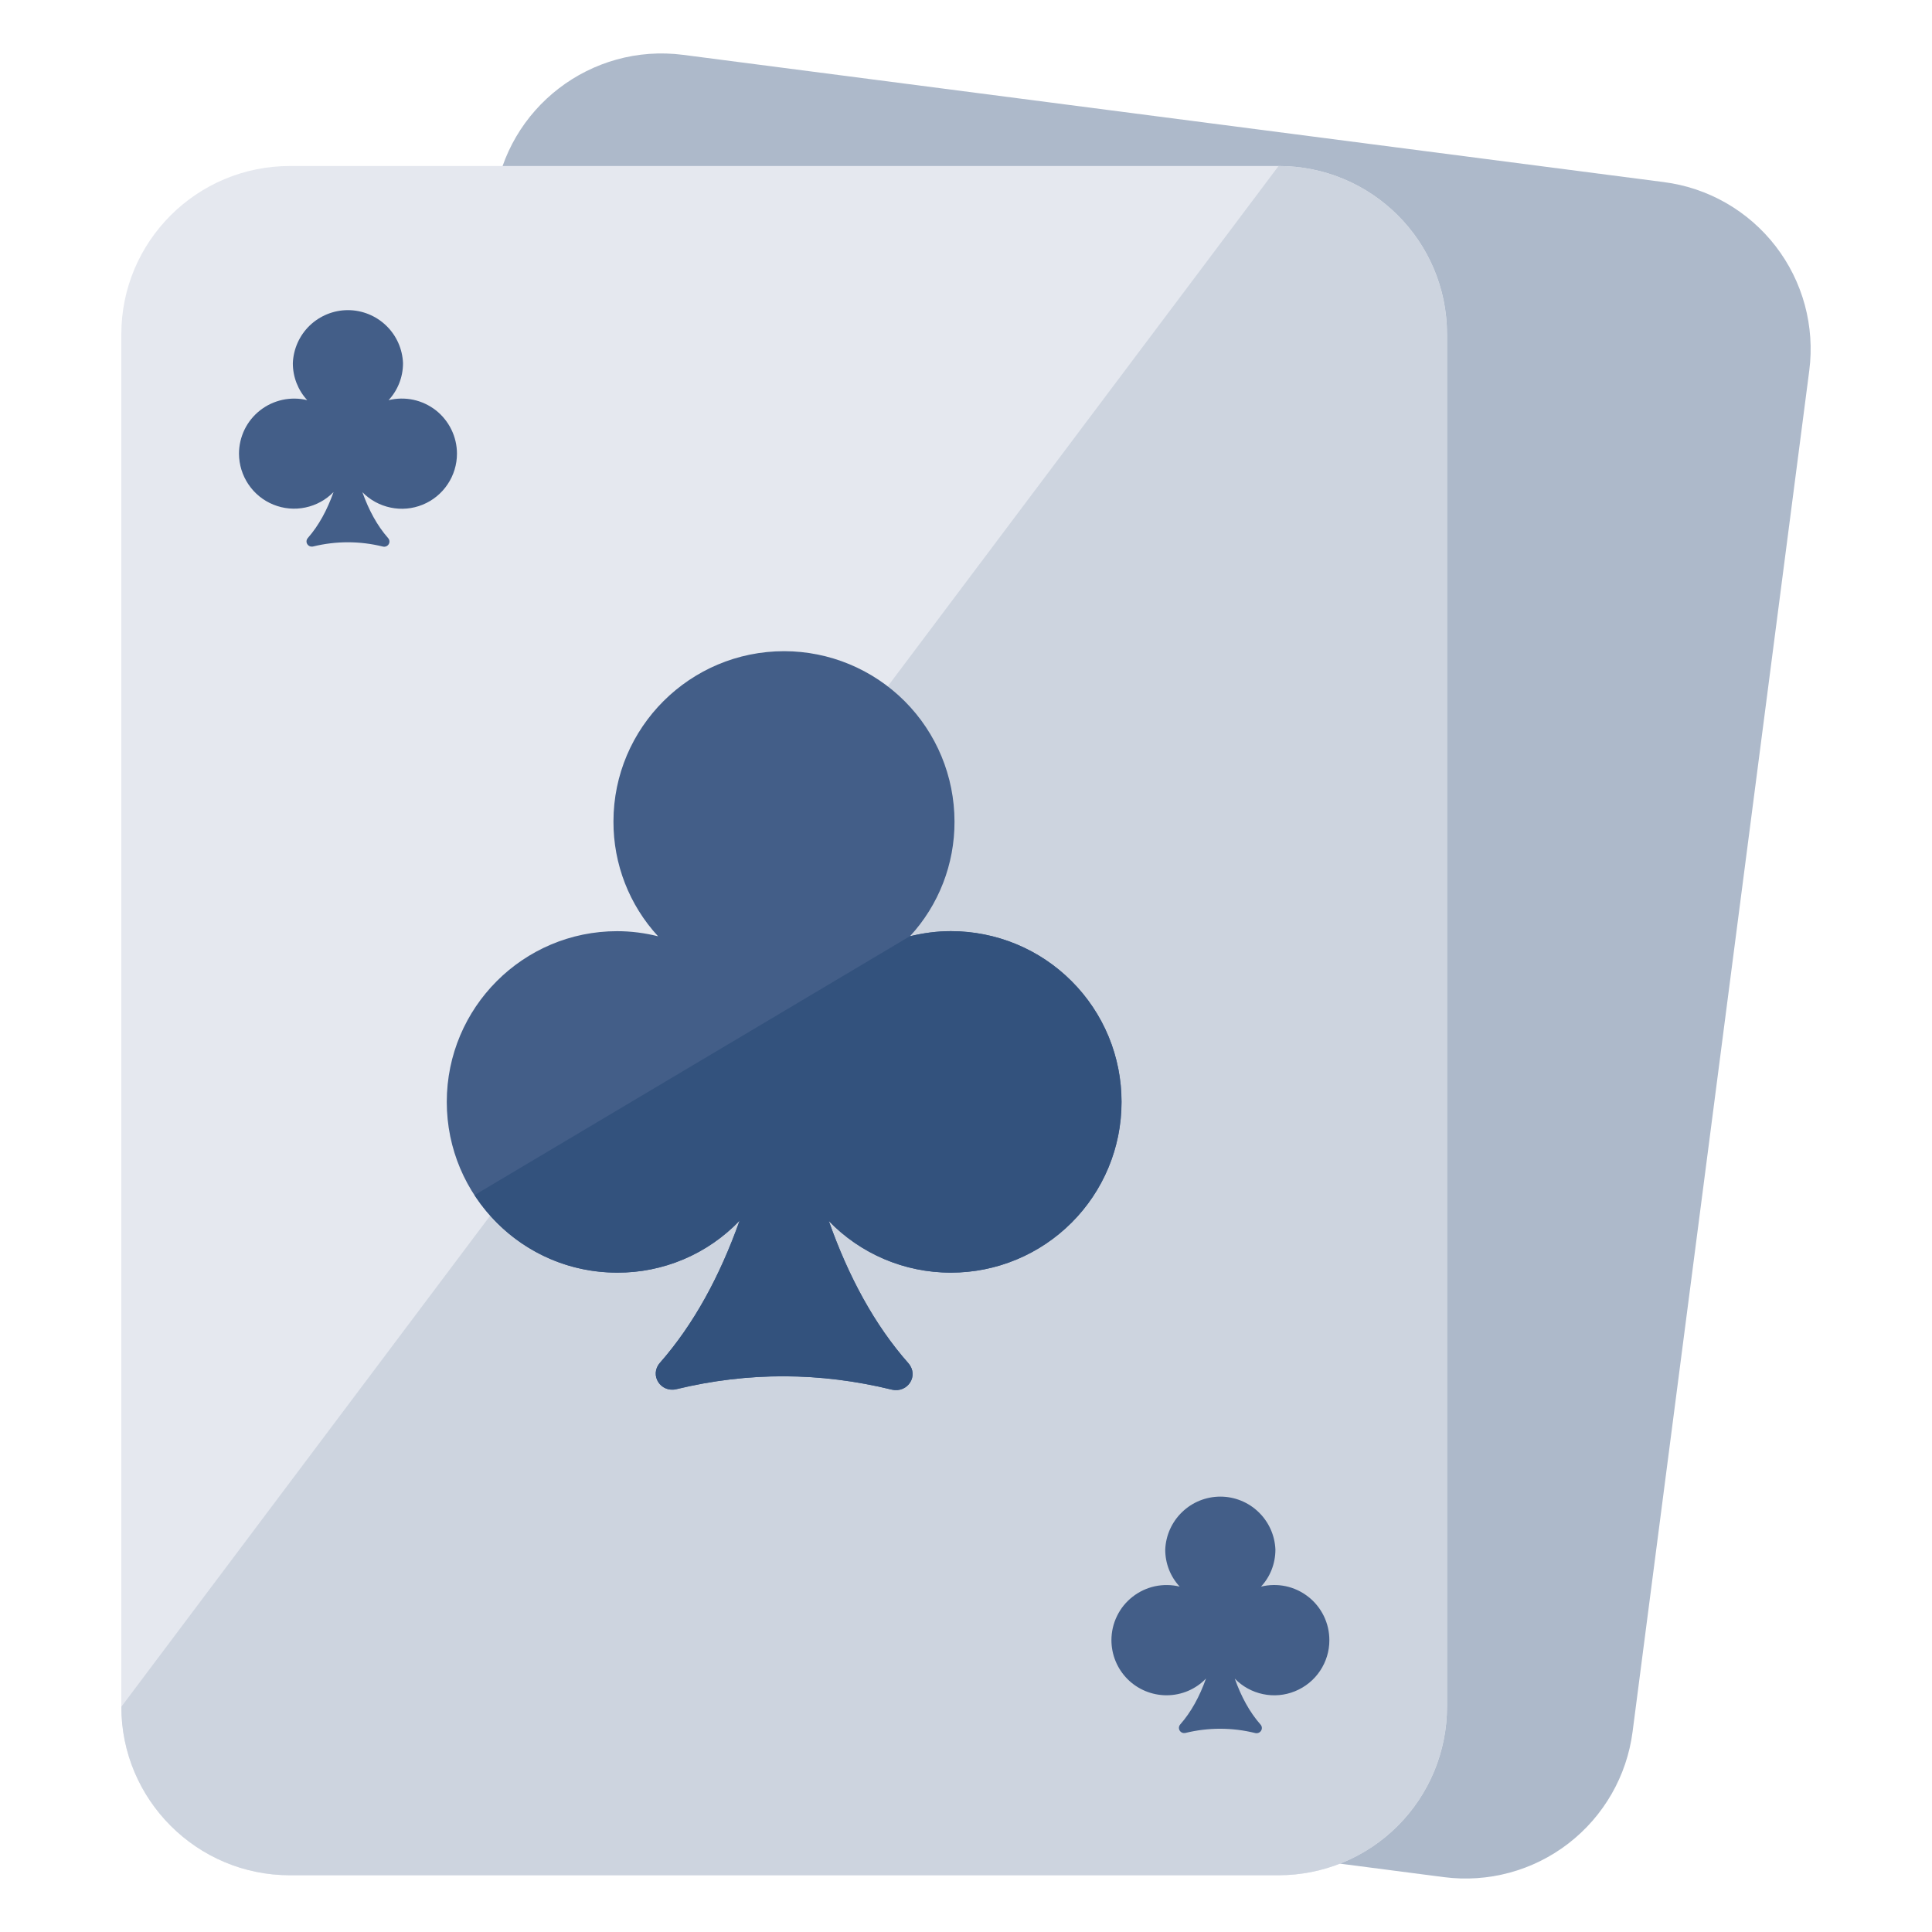
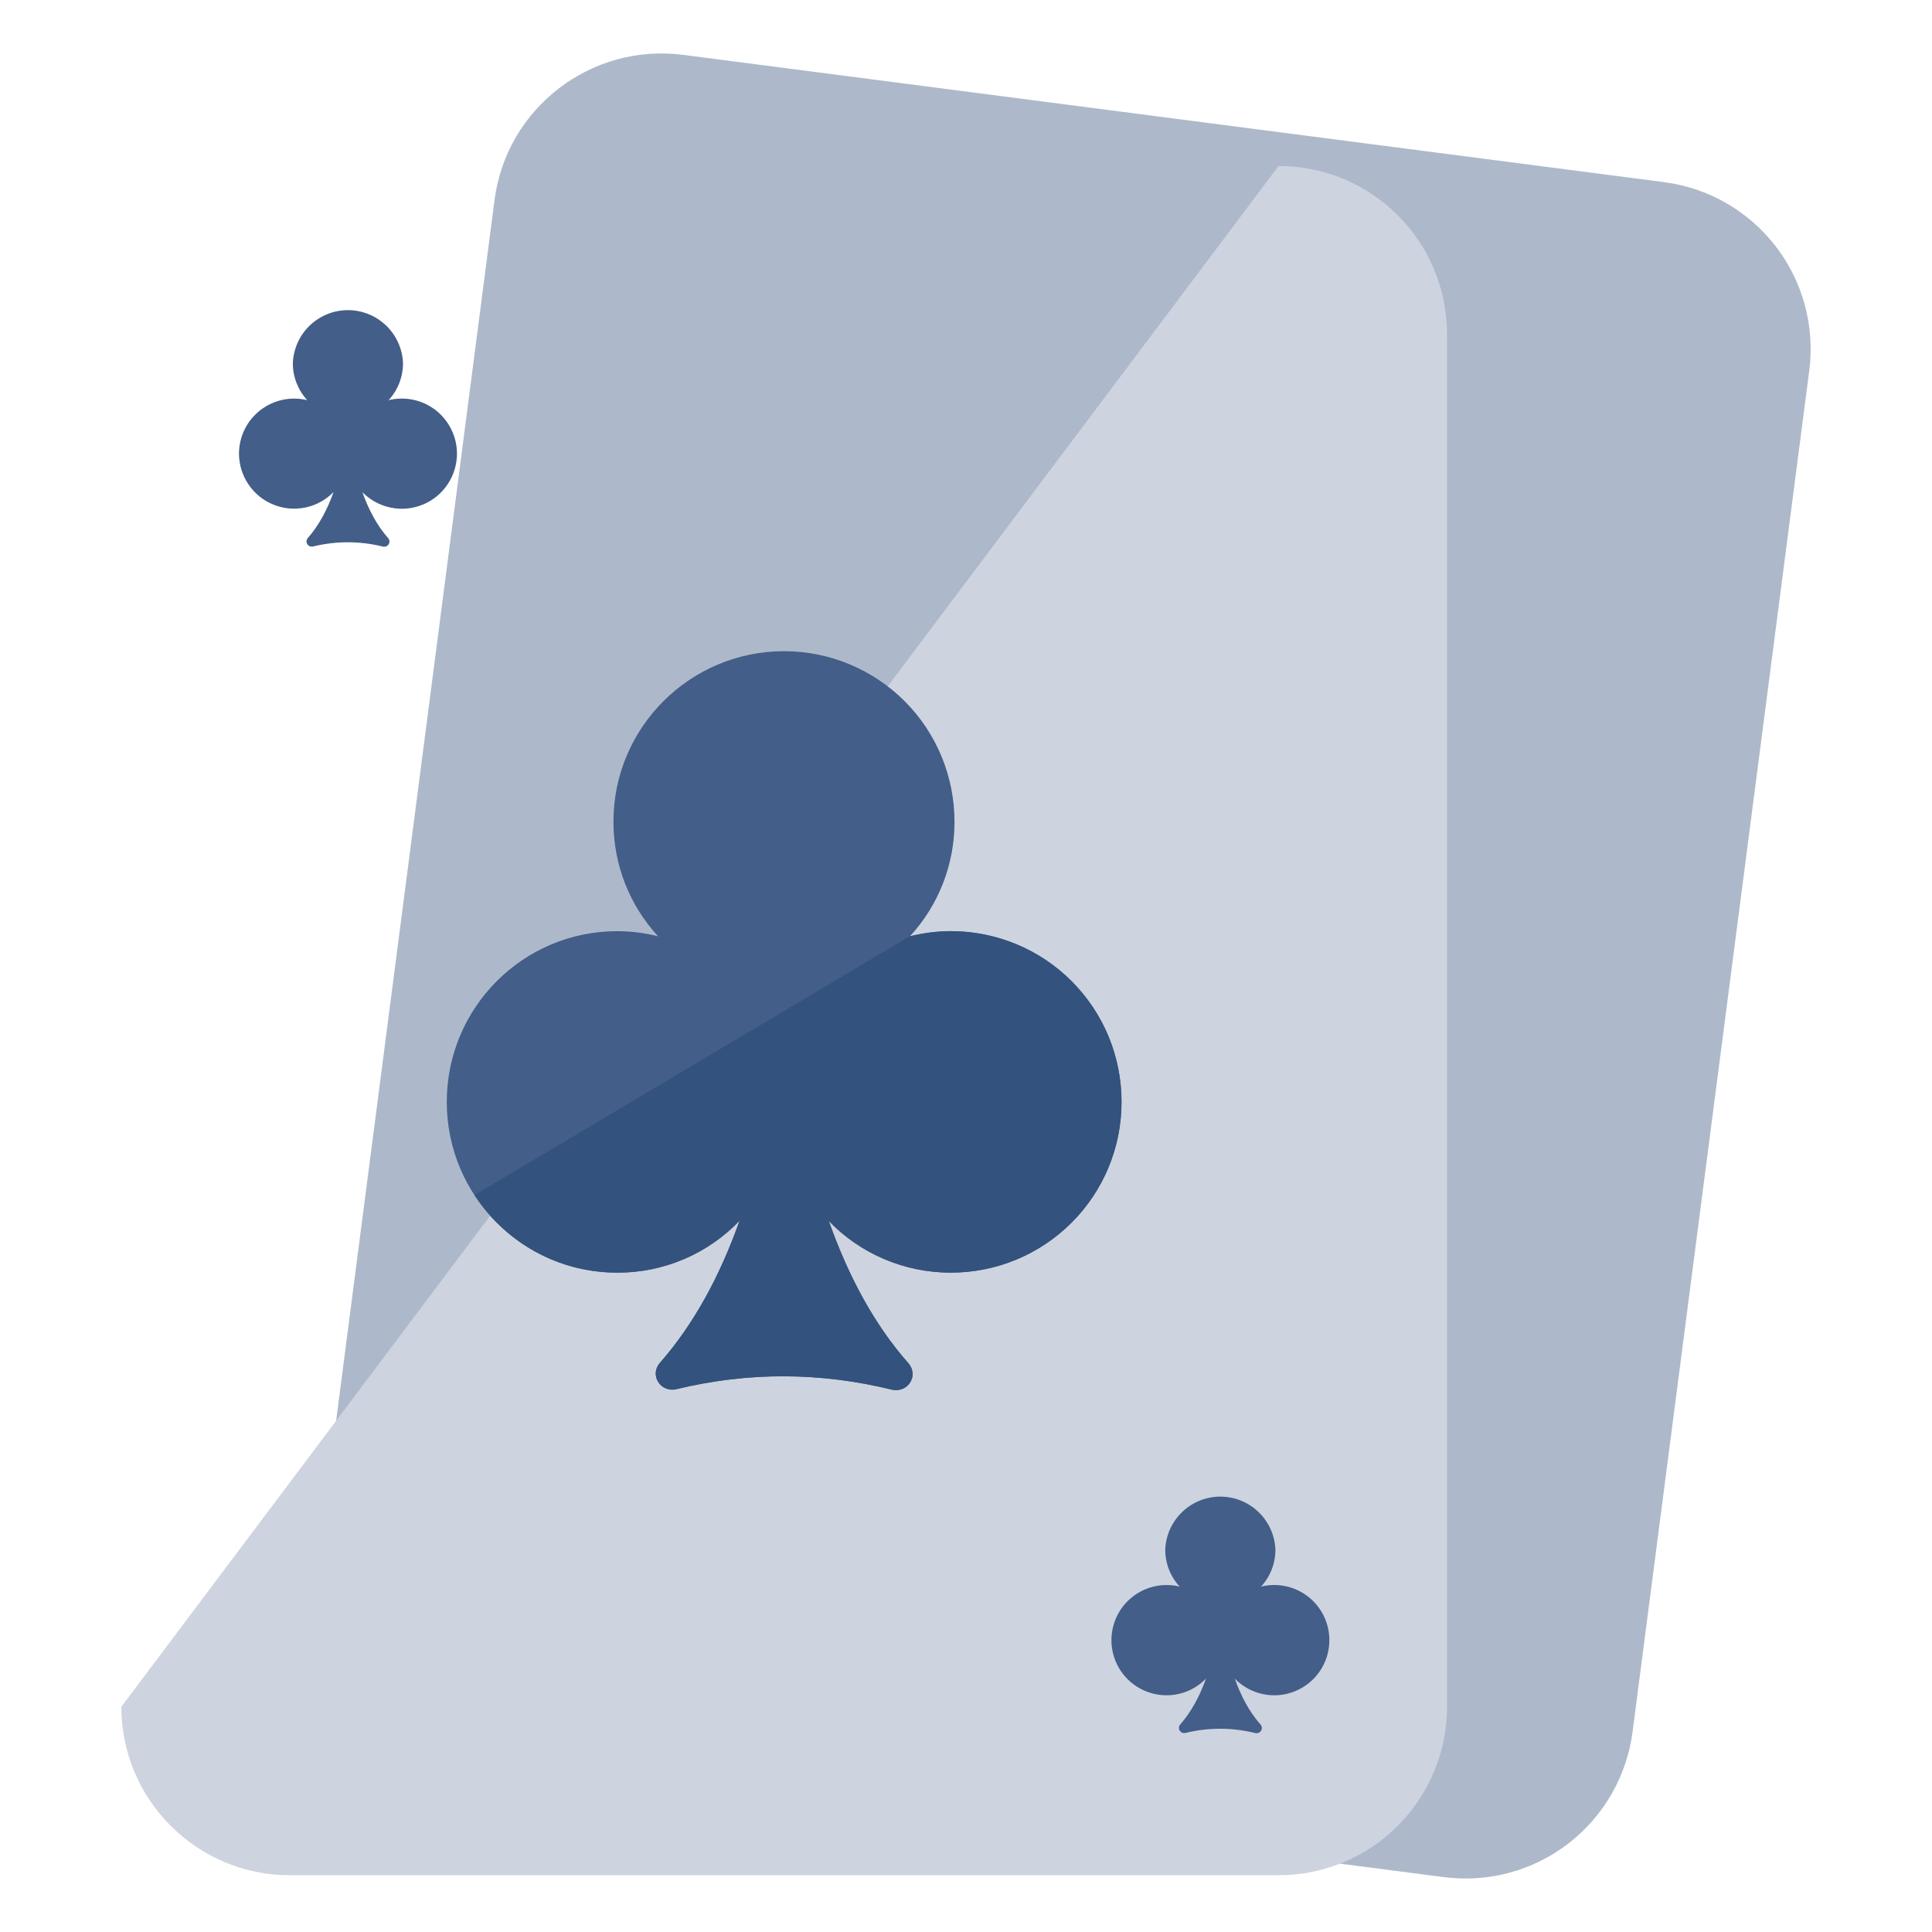
<svg xmlns="http://www.w3.org/2000/svg" width="40" height="40" viewBox="0 0 40 40" fill="none">
  <path d="M37.459 7.672L33.801 35.853C33.682 36.771 33.204 37.603 32.471 38.168C31.738 38.733 30.811 38.983 29.894 38.864L9.593 36.23C8.676 36.11 7.844 35.631 7.28 34.898C6.715 34.166 6.465 33.239 6.582 32.322L10.239 4.14C10.487 2.233 12.239 0.888 14.147 1.136L34.447 3.77C34.901 3.828 35.34 3.975 35.737 4.203C36.134 4.431 36.482 4.734 36.762 5.097C37.042 5.459 37.247 5.873 37.367 6.315C37.486 6.757 37.518 7.218 37.459 7.672Z" fill="#ADB9CA" />
-   <path d="M29.959 6.919V35.337C29.959 36.262 29.591 37.149 28.937 37.803C28.283 38.458 27.396 38.825 26.471 38.825H6.001C4.077 38.825 2.512 37.261 2.512 35.337V6.919C2.512 4.996 4.077 3.437 6.001 3.437H26.471C28.4 3.437 29.959 4.996 29.959 6.919Z" fill="#E5E8EF" />
  <path d="M29.959 6.919V35.337C29.959 36.262 29.591 37.149 28.937 37.803C28.283 38.458 27.396 38.825 26.471 38.825H6.001C4.077 38.825 2.512 37.261 2.512 35.337L26.471 3.437C28.4 3.437 29.959 4.996 29.959 6.919Z" fill="#CDD4DF" />
  <path d="M23.221 22.814C23.221 24.767 21.639 26.348 19.687 26.348C19.216 26.349 18.749 26.256 18.314 26.072C17.88 25.889 17.487 25.62 17.159 25.281C17.568 26.432 18.105 27.431 18.809 28.225C19.028 28.483 18.794 28.846 18.468 28.771C16.978 28.407 15.494 28.4 14.004 28.763C13.678 28.838 13.443 28.475 13.662 28.218C14.367 27.416 14.903 26.424 15.312 25.274C14.985 25.615 14.591 25.887 14.155 26.072C13.719 26.256 13.251 26.351 12.777 26.348C10.832 26.348 9.25 24.767 9.25 22.814C9.25 20.861 10.832 19.279 12.777 19.279C13.072 19.279 13.352 19.317 13.625 19.385C13.028 18.738 12.698 17.889 12.701 17.009C12.701 15.064 14.284 13.482 16.236 13.482C17.171 13.483 18.067 13.855 18.729 14.516C19.39 15.177 19.761 16.074 19.762 17.009C19.765 17.889 19.436 18.738 18.839 19.385C19.112 19.317 19.392 19.279 19.687 19.279C20.151 19.279 20.611 19.371 21.04 19.548C21.469 19.726 21.858 19.986 22.186 20.315C22.515 20.643 22.775 21.033 22.953 21.461C23.13 21.89 23.221 22.35 23.221 22.814ZM9.461 9.392C9.461 9.619 9.393 9.841 9.266 10.029C9.14 10.217 8.96 10.364 8.75 10.449C8.54 10.535 8.309 10.556 8.087 10.509C7.865 10.463 7.661 10.352 7.503 10.19C7.635 10.561 7.809 10.884 8.036 11.141C8.106 11.223 8.031 11.341 7.926 11.316C7.452 11.198 6.957 11.198 6.484 11.314C6.378 11.338 6.302 11.221 6.374 11.138C6.601 10.879 6.774 10.558 6.906 10.187C6.748 10.349 6.545 10.461 6.323 10.507C6.101 10.554 5.871 10.533 5.661 10.448C5.45 10.363 5.271 10.217 5.144 10.029C5.017 9.841 4.949 9.62 4.948 9.393C4.948 9.22 4.988 9.049 5.063 8.894C5.139 8.738 5.249 8.602 5.385 8.496C5.521 8.389 5.68 8.315 5.849 8.278C6.018 8.242 6.193 8.244 6.361 8.285C6.168 8.076 6.062 7.802 6.063 7.518C6.075 7.223 6.2 6.944 6.412 6.74C6.625 6.536 6.908 6.421 7.203 6.421C7.498 6.421 7.782 6.536 7.994 6.74C8.207 6.944 8.332 7.223 8.344 7.518C8.344 7.814 8.231 8.085 8.045 8.285C8.213 8.244 8.389 8.241 8.558 8.277C8.727 8.313 8.886 8.388 9.023 8.494C9.159 8.601 9.269 8.738 9.345 8.893C9.421 9.049 9.461 9.22 9.461 9.393V9.392ZM27.523 33.957C27.524 34.184 27.456 34.406 27.329 34.595C27.203 34.783 27.023 34.929 26.812 35.015C26.602 35.101 26.371 35.122 26.149 35.075C25.927 35.029 25.723 34.917 25.565 34.754C25.697 35.126 25.871 35.448 26.098 35.705C26.169 35.788 26.093 35.905 25.988 35.881C25.515 35.763 25.02 35.762 24.546 35.878C24.441 35.903 24.365 35.786 24.436 35.702C24.663 35.444 24.837 35.123 24.969 34.752C24.763 34.967 24.472 35.099 24.15 35.099C23.848 35.098 23.558 34.978 23.344 34.764C23.131 34.55 23.011 34.26 23.011 33.958C23.011 33.785 23.05 33.614 23.126 33.459C23.201 33.303 23.311 33.167 23.448 33.06C23.584 32.953 23.742 32.879 23.911 32.842C24.08 32.806 24.256 32.808 24.424 32.849C24.231 32.641 24.124 32.367 24.125 32.082C24.137 31.788 24.262 31.509 24.475 31.305C24.687 31.1 24.971 30.986 25.266 30.986C25.561 30.986 25.844 31.1 26.056 31.305C26.269 31.509 26.394 31.788 26.406 32.082C26.406 32.378 26.294 32.65 26.108 32.849C26.276 32.808 26.452 32.805 26.621 32.841C26.79 32.877 26.949 32.952 27.086 33.059C27.222 33.165 27.332 33.302 27.408 33.457C27.484 33.613 27.523 33.784 27.523 33.957Z" fill="#435E88" />
  <path d="M23.219 22.813C23.22 23.277 23.129 23.737 22.952 24.166C22.775 24.595 22.515 24.985 22.187 25.313C21.859 25.641 21.47 25.902 21.041 26.079C20.613 26.257 20.153 26.349 19.689 26.349C18.695 26.349 17.795 25.937 17.16 25.278C17.566 26.431 18.107 27.431 18.807 28.225C19.031 28.484 18.795 28.843 18.466 28.772C16.978 28.407 15.495 28.402 14.001 28.76C13.678 28.837 13.442 28.472 13.66 28.219C14.366 27.413 14.901 26.425 15.313 25.272C14.985 25.614 14.592 25.886 14.156 26.071C13.72 26.256 13.251 26.351 12.778 26.349C11.542 26.349 10.454 25.713 9.825 24.743L18.837 19.384C19.113 19.319 19.389 19.278 19.689 19.278C20.153 19.278 20.613 19.37 21.041 19.547C21.47 19.725 21.859 19.985 22.187 20.314C22.515 20.642 22.775 21.032 22.952 21.461C23.129 21.89 23.22 22.349 23.219 22.813Z" fill="#33527D" />
</svg>